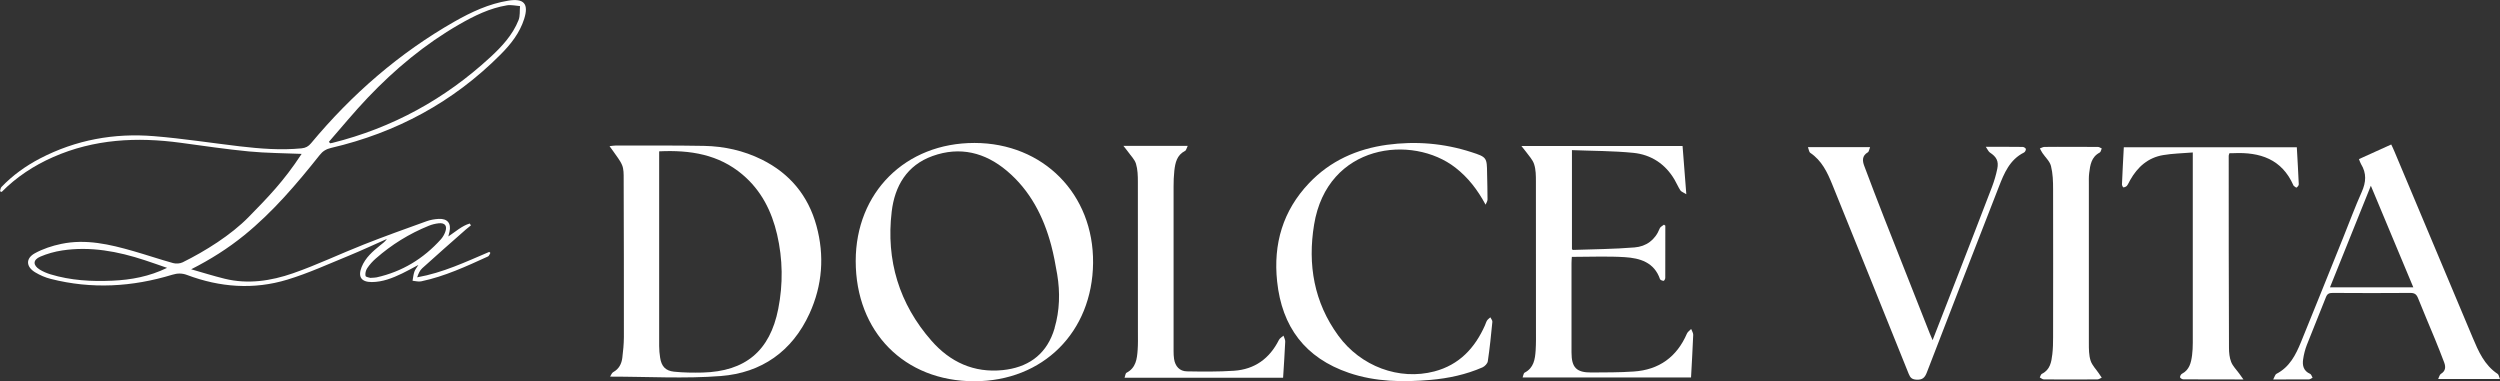
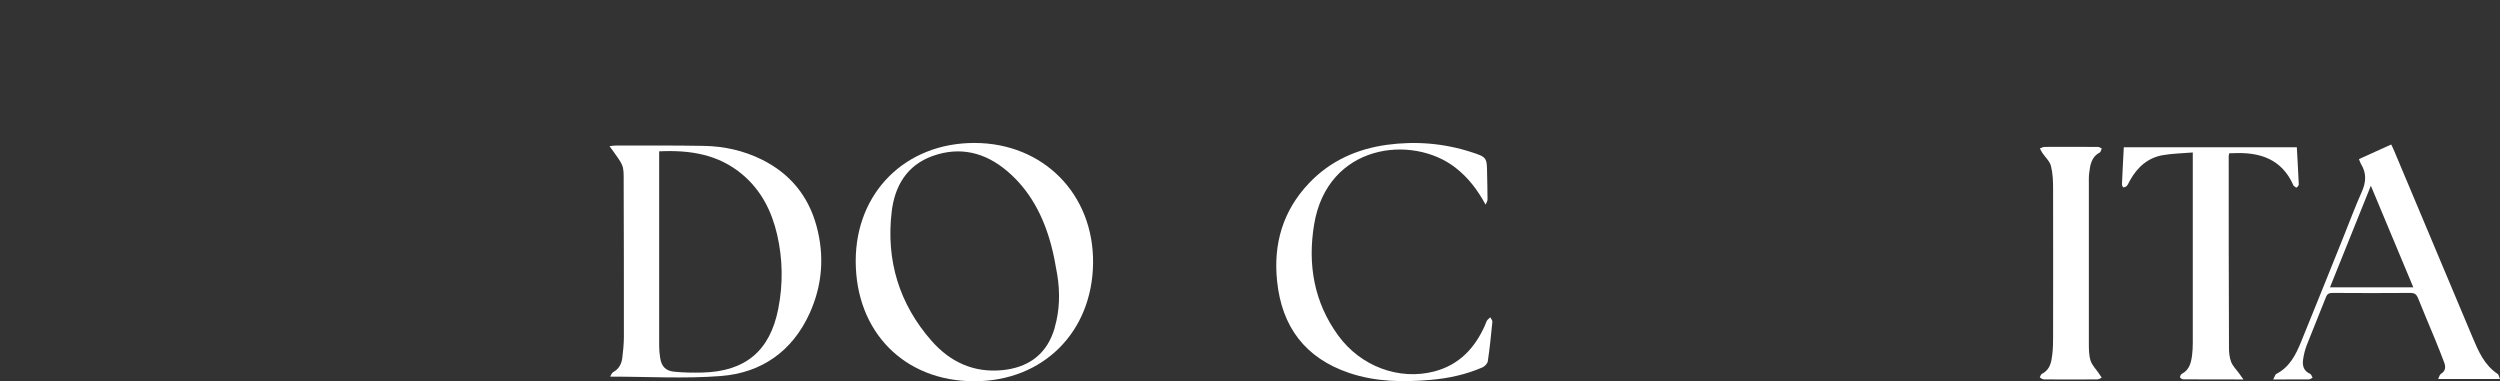
<svg xmlns="http://www.w3.org/2000/svg" id="Layer_1" data-name="Layer 1" viewBox="0 0 459.94 70.14">
  <rect x="0" y="0" width="459.94" height="70.14" fill="#333333" stroke="none" />
  <defs>
    <style>
      .cls-1 {
        fill: #fff;
        stroke-width: 0px;
      }
    </style>
  </defs>
  <g>
    <g>
      <path class="cls-1" d="M112.24,69.3c.19-.29.31-.7.58-.84,1.06-.58,1.53-1.52,1.67-2.62.16-1.26.28-2.54.29-3.82,0-9.71,0-19.42-.04-29.14,0-.83.02-1.74-.28-2.48-.37-.91-1.05-1.69-1.61-2.53-.19-.28-.4-.55-.71-.98.54-.06.8-.11,1.07-.11,5.44,0,10.87-.04,16.31.06,3.71.07,7.29.86,10.64,2.52,5.16,2.56,8.54,6.66,10.05,12.18,1.51,5.51,1.09,10.97-1.28,16.15-3.18,6.96-8.84,10.91-16.31,11.49-6.67.52-13.41.11-20.37.11ZM121.27,27.82c0,.42,0,.73,0,1.05,0,11.6,0,23.19,0,34.79,0,.72.07,1.44.18,2.15.24,1.56.96,2.4,2.55,2.57,1.74.18,3.51.2,5.26.16,7.88-.21,12.39-3.98,13.92-11.71.9-4.56.84-9.15-.21-13.69-1-4.3-2.92-8.11-6.35-11.01-4.4-3.73-9.63-4.56-15.35-4.29Z" />
      <path class="cls-1" d="M179.24,70.14c-12.86,0-21.81-9.08-21.81-22.12,0-12.62,9.17-21.73,21.85-21.72,12.66.01,21.95,9.42,21.82,22.08-.13,12.72-9.21,21.76-21.86,21.76ZM194.02,60.33c.94-3.19,1.03-6.56.48-9.84-.31-1.82-.64-3.62-1.11-5.39-1.42-5.3-3.88-10.08-8.16-13.68-4.02-3.38-8.62-4.52-13.65-2.72-4.74,1.69-6.98,5.55-7.53,10.25-1.06,8.94,1.37,16.96,7.33,23.75,3.42,3.9,7.79,5.94,13.11,5.39,4.43-.46,7.72-2.62,9.26-6.88.1-.29.2-.59.29-.88Z" />
-       <path class="cls-1" d="M306.38,41.57c0,3.19,0,6.38-.01,9.57,0,.19-.21.54-.31.53-.23-.02-.6-.15-.66-.32-1.07-3.11-3.7-3.86-6.48-4.04-3.18-.2-6.38-.05-9.74-.05-.02.31-.06.73-.06,1.15,0,5.48,0,10.96,0,16.44,0,2.77.91,3.7,3.66,3.68,2.6-.02,5.2,0,7.79-.18,4.65-.31,7.92-2.67,9.78-6.97.14-.33.51-.57.78-.86.13.36.39.73.38,1.08-.1,2.59-.26,5.18-.4,7.85h-30.99c.14-.35.17-.79.37-.89,1.69-.87,1.92-2.46,2.03-4.08.09-1.35.06-2.72.06-4.08,0-9,.01-18-.01-26.99,0-1.07,0-2.2-.33-3.2-.27-.85-.98-1.56-1.52-2.32-.2-.28-.43-.54-.82-1.03h29.65c.22,2.81.44,5.63.69,8.87-.54-.34-.92-.45-1.09-.7-.41-.63-.7-1.34-1.09-2-1.71-2.89-4.31-4.58-7.56-4.91-3.72-.37-7.48-.35-11.3-.5,0,6.24,0,12.22,0,18.21.06.05.12.15.17.15,3.78-.13,7.58-.15,11.35-.46,2.14-.17,3.8-1.37,4.63-3.5.11-.29.51-.46.78-.69.09.07.18.15.28.22Z" />
-       <path class="cls-1" d="M273.32,37.67c-1.49-2.77-3.23-5.01-5.55-6.82-7.93-6.18-23.58-4.4-26.01,10.49-1.2,7.34-.02,14.27,4.45,20.4,4.14,5.68,11.21,8.29,17.68,6.59,4.57-1.2,7.45-4.29,9.31-8.48.13-.29.21-.61.38-.88.15-.23.4-.4.61-.59.13.28.4.57.37.83-.24,2.43-.48,4.85-.84,7.26-.06.42-.56.93-.98,1.12-3.03,1.32-6.23,2.01-9.51,2.3-5.09.44-10.15.38-15.06-1.29-8.04-2.74-12.33-8.45-13.21-16.83-.73-6.9,1.06-13.01,5.88-18.08,3.89-4.1,8.81-6.29,14.35-7.05,5.26-.71,10.45-.29,15.51,1.35,2.83.91,2.86,1.01,2.89,3.91.02,1.6.09,3.2.08,4.8,0,.32-.23.64-.36.96Z" />
-       <path class="cls-1" d="M236.05,69.5h-29.16c.14-.38.16-.82.36-.92,1.74-.9,1.93-2.54,2.05-4.19.08-1.07.05-2.16.05-3.24,0-9.24.01-18.47-.01-27.71,0-1.11-.03-2.27-.35-3.32-.25-.81-.96-1.48-1.47-2.21-.21-.3-.45-.57-.84-1.07h11.83c-.21.41-.27.82-.5.93-1.5.77-1.79,2.17-1.96,3.62-.11.99-.14,1.99-.14,2.99,0,10.08,0,20.15,0,30.23,0,.48.02.96.09,1.43.21,1.36,1.02,2.26,2.37,2.28,2.88.05,5.76.08,8.63-.11,3.82-.25,6.57-2.24,8.29-5.67.16-.32.55-.53.84-.79.11.37.34.74.32,1.11-.1,2.19-.25,4.37-.39,6.63Z" />
+       <path class="cls-1" d="M273.32,37.67c-1.49-2.77-3.23-5.01-5.55-6.82-7.93-6.18-23.58-4.4-26.01,10.49-1.2,7.34-.02,14.27,4.45,20.4,4.14,5.68,11.21,8.29,17.68,6.59,4.57-1.2,7.45-4.29,9.31-8.48.13-.29.21-.61.38-.88.15-.23.4-.4.61-.59.13.28.4.57.37.83-.24,2.43-.48,4.85-.84,7.26-.06.42-.56.93-.98,1.12-3.03,1.32-6.23,2.01-9.51,2.3-5.09.44-10.15.38-15.06-1.29-8.04-2.74-12.33-8.45-13.21-16.83-.73-6.9,1.06-13.01,5.88-18.08,3.89-4.1,8.81-6.29,14.35-7.05,5.26-.71,10.45-.29,15.51,1.35,2.83.91,2.86,1.01,2.89,3.91.02,1.6.09,3.2.08,4.8,0,.32-.23.64-.36.96" />
    </g>
    <g>
      <path class="cls-1" d="M418.21,69.82c.28-.52.37-.93.59-1.04,2.43-1.24,3.56-3.49,4.52-5.83,2.63-6.43,5.2-12.87,7.8-19.31,1.12-2.78,2.16-5.59,3.38-8.32.8-1.79.92-3.43-.12-5.12-.16-.26-.24-.57-.39-.93,1.97-.89,3.89-1.76,5.94-2.69.21.45.42.86.59,1.29,4.79,11.4,9.57,22.81,14.38,34.21,1.07,2.54,2.16,5.09,4.61,6.71.2.13.24.51.42.94h-11.37c.18-.36.26-.79.5-.94.87-.53.92-1.26.62-2.08-.55-1.46-1.12-2.9-1.71-4.34-1.03-2.51-2.11-5-3.11-7.52-.28-.7-.63-.96-1.4-.96-4.76.04-9.51.03-14.27,0-.62,0-1.01.1-1.27.77-1.14,2.94-2.37,5.84-3.51,8.78-.33.85-.56,1.76-.69,2.66-.17,1.14.07,2.15,1.29,2.68.21.09.31.47.45.71-.23.11-.45.31-.68.31-2.08.02-4.15.01-6.57.01ZM443.99,52.86c-2.61-6.24-5.15-12.31-7.81-18.69-2.59,6.43-5.03,12.52-7.52,18.69h15.33Z" />
      <path class="cls-1" d="M403.42,28.05c-1.96.16-3.72.19-5.43.48-2.79.46-4.73,2.18-6.09,4.6-.2.35-.35.73-.59,1.04-.14.17-.42.28-.65.31-.07,0-.27-.35-.27-.53.09-2.27.22-4.53.34-6.86h31.83c.13,2.3.26,4.56.36,6.83,0,.2-.22.46-.41.59-.07.05-.35-.2-.52-.32-.03-.02-.04-.07-.06-.1-2.13-4.83-6.15-6.13-11-5.91-.24.01-.48,0-.76,0-.05.17-.14.31-.14.46,0,11.79,0,23.58.05,35.37,0,.87.09,1.79.4,2.58.3.77.95,1.4,1.45,2.09.21.29.42.58.81,1.13-3.96,0-7.51,0-11.06-.02-.21,0-.57-.22-.6-.37-.03-.2.15-.55.34-.65,1.39-.73,1.69-2.05,1.87-3.42.09-.75.13-1.51.13-2.27,0-11.15,0-22.3,0-33.46v-1.58Z" />
-       <path class="cls-1" d="M355.55,62.59c1.51-3.87,2.9-7.43,4.28-11,2.22-5.73,4.46-11.46,6.65-17.2.41-1.08.74-2.2.97-3.33.29-1.42-.14-2.2-1.36-3-.26-.17-.39-.53-.75-1.05,2.5,0,4.64-.01,6.79.02.21,0,.56.23.58.38.03.2-.15.56-.34.65-2.63,1.31-3.66,3.81-4.63,6.31-4.44,11.38-8.86,22.76-13.25,34.16-.37.96-.81,1.37-1.88,1.32-.83-.04-1.16-.33-1.45-1.06-4.67-11.63-9.37-23.25-14.07-34.86-.91-2.24-1.93-4.39-4.04-5.81-.24-.16-.27-.63-.43-1.05h11.43c-.17.41-.2.83-.41.95-1.09.64-1.02,1.57-.66,2.51,1.2,3.21,2.43,6.42,3.68,9.61,2.77,7.06,5.56,14.11,8.35,21.16.13.33.27.64.54,1.28Z" />
      <path class="cls-1" d="M381.04,27.02c1.64,0,3.28-.01,4.92.01.24,0,.47.18.71.28-.12.26-.17.66-.38.76-1.54.81-1.75,2.29-1.93,3.77-.09.71-.06,1.44-.06,2.16,0,9.72-.01,19.43,0,29.15,0,1.07,0,2.2.32,3.2.27.85.99,1.56,1.51,2.33.18.27.36.53.54.8-.27.11-.53.32-.8.32-3.28.02-6.56.02-9.84,0-.26,0-.51-.23-.76-.36.12-.22.19-.56.38-.66,1.53-.75,1.76-2.18,1.93-3.62.12-1.03.14-2.07.14-3.11.01-9.08.02-18.15,0-27.23,0-1.43-.04-2.9-.39-4.28-.22-.87-1.04-1.6-1.57-2.39-.18-.27-.32-.56-.47-.84.28-.1.55-.27.83-.28,1.64-.03,3.28-.01,4.92-.01Z" />
    </g>
  </g>
-   <path class="cls-1" d="M55.47,28.31c-3.23-.14-6.47-.14-9.68-.45-4.19-.4-8.37-1.03-12.54-1.59-8.05-1.09-15.92-.7-23.48,2.63-3.54,1.56-6.73,3.65-9.46,6.41-.1-.04-.21-.08-.31-.12.08-.27.09-.61.27-.79,2.07-2.16,4.47-3.88,7.12-5.26,6.58-3.42,13.62-4.69,20.95-4.09,5.27.43,10.51,1.25,15.77,1.87,3.78.44,7.56.74,11.37.37.76-.08,1.26-.35,1.74-.93,7.5-9.01,16.21-16.59,26.41-22.4,3.1-1.76,6.31-3.26,9.88-3.84,2.88-.47,3.81.57,2.92,3.37-.82,2.59-2.48,4.68-4.36,6.56-8.71,8.75-19.17,14.36-31.15,17.16-.9.21-1.54.59-2.11,1.32-4.21,5.3-8.59,10.45-13.88,14.75-2.98,2.42-6.21,4.46-9.76,6.26,2.06.59,4.1,1.23,6.17,1.74,4.28,1.05,8.51.4,12.55-1,4.43-1.54,8.68-3.58,13.05-5.3,3.82-1.51,7.68-2.89,11.54-4.28.71-.26,1.49-.39,2.25-.43,1.6-.08,2.32.83,1.96,2.39-.05.23-.12.47-.21.84,1.34-.88,2.48-1.95,3.94-2.38.07.11.15.23.22.34-.3.25-.61.48-.91.74-2.69,2.37-5.39,4.74-8.05,7.15-.45.4-.71,1.01-.93,1.67,4.73-.84,8.96-2.85,13.26-4.68.07.06.14.13.21.19-.14.22-.24.56-.44.65-3.99,1.82-7.97,3.67-12.3,4.58-.5.1-1.05-.06-1.58-.11.1-.55.15-1.12.33-1.65.12-.38.41-.71.74-1.26-1.12.59-2.04,1.12-2.99,1.57-1.77.85-3.58,1.57-5.58,1.58-1.94,0-2.59-.96-1.87-2.77.69-1.71,2.04-2.88,3.43-4,.43-.34.88-.66,1.22-1.16-2.31,1.02-4.6,2.09-6.93,3.05-3.77,1.54-7.49,3.25-11.37,4.43-6.19,1.89-12.4,1.43-18.46-.85-.93-.35-1.76-.34-2.71-.05-7.38,2.25-14.84,2.69-22.37.77-1-.25-1.99-.68-2.87-1.21-1.69-1.02-1.78-2.55-.07-3.5,1.49-.82,3.19-1.38,4.87-1.73,4.54-.95,8.94.08,13.28,1.33,2.44.7,4.85,1.52,7.3,2.2.53.15,1.25.1,1.75-.14,4.17-2.06,8.89-5.02,12.12-8.31,3.66-3.73,6.49-6.66,9.59-11.37.09-.1.16-.22.17-.25ZM60.51,26.09c.08.09.16.18.23.27.13-.02.27-.03.4-.07,11.04-2.76,20.7-8.05,29.05-15.75,2.13-1.96,4.12-4.1,5.21-6.84.31-.77.19-1.72.27-2.58-.81-.06-1.64-.27-2.41-.14-3.17.52-6.02,1.93-8.77,3.51-6.3,3.62-11.83,8.23-16.82,13.47-2.49,2.61-4.78,5.41-7.16,8.13ZM30.74,49.28c-1.37-.47-2.73-.96-4.11-1.41-4.95-1.63-9.99-2.58-15.21-1.79-1.36.21-2.73.59-3.99,1.13-1.39.59-1.41,1.58-.13,2.38.61.38,1.3.67,1.99.88,3.71,1.13,7.54,1.34,11.38,1.17,3.46-.15,6.83-.78,10.07-2.36ZM68.2,51.12c.52-.04.81-.03,1.08-.09,4.71-1.05,8.63-3.44,11.84-7.01.34-.38.61-.86.79-1.34.42-1.12-.04-1.73-1.21-1.6-.62.07-1.24.22-1.82.46-3.58,1.45-6.83,3.46-9.73,6.01-.6.52-1.15,1.13-1.59,1.79-.26.39-.41.99-.31,1.42.05.23.75.3.96.38Z" />
</svg>